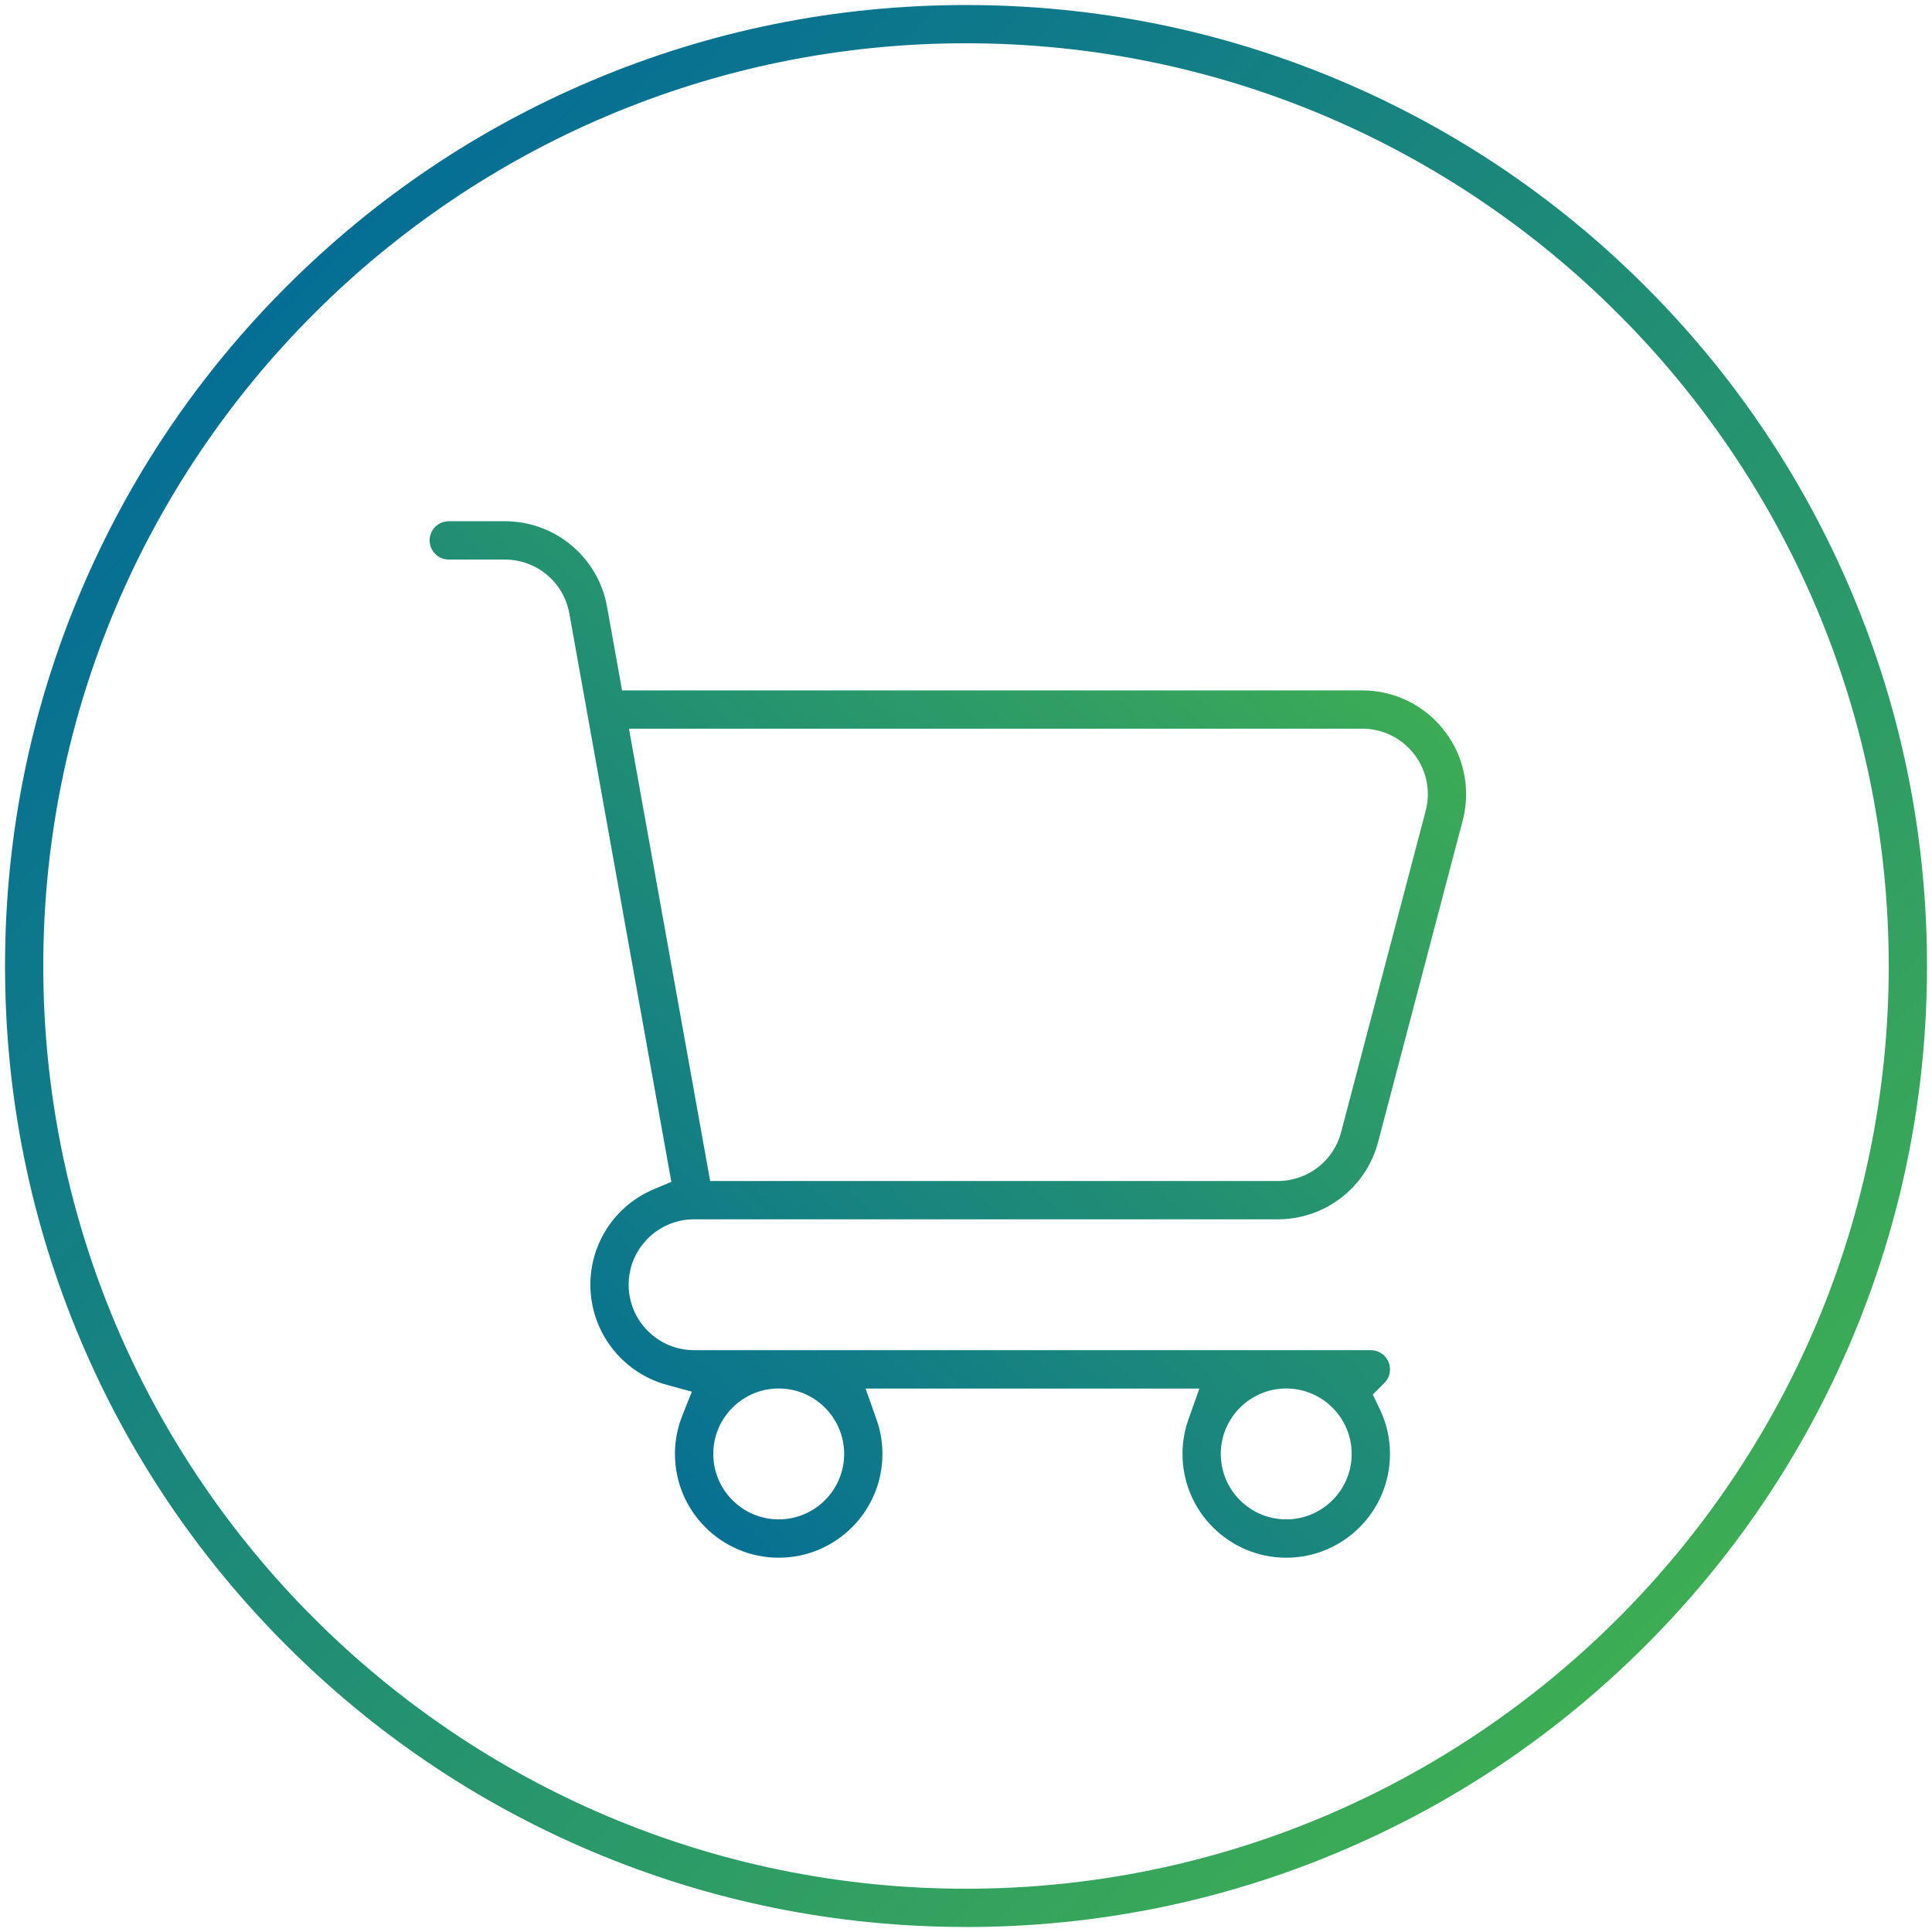
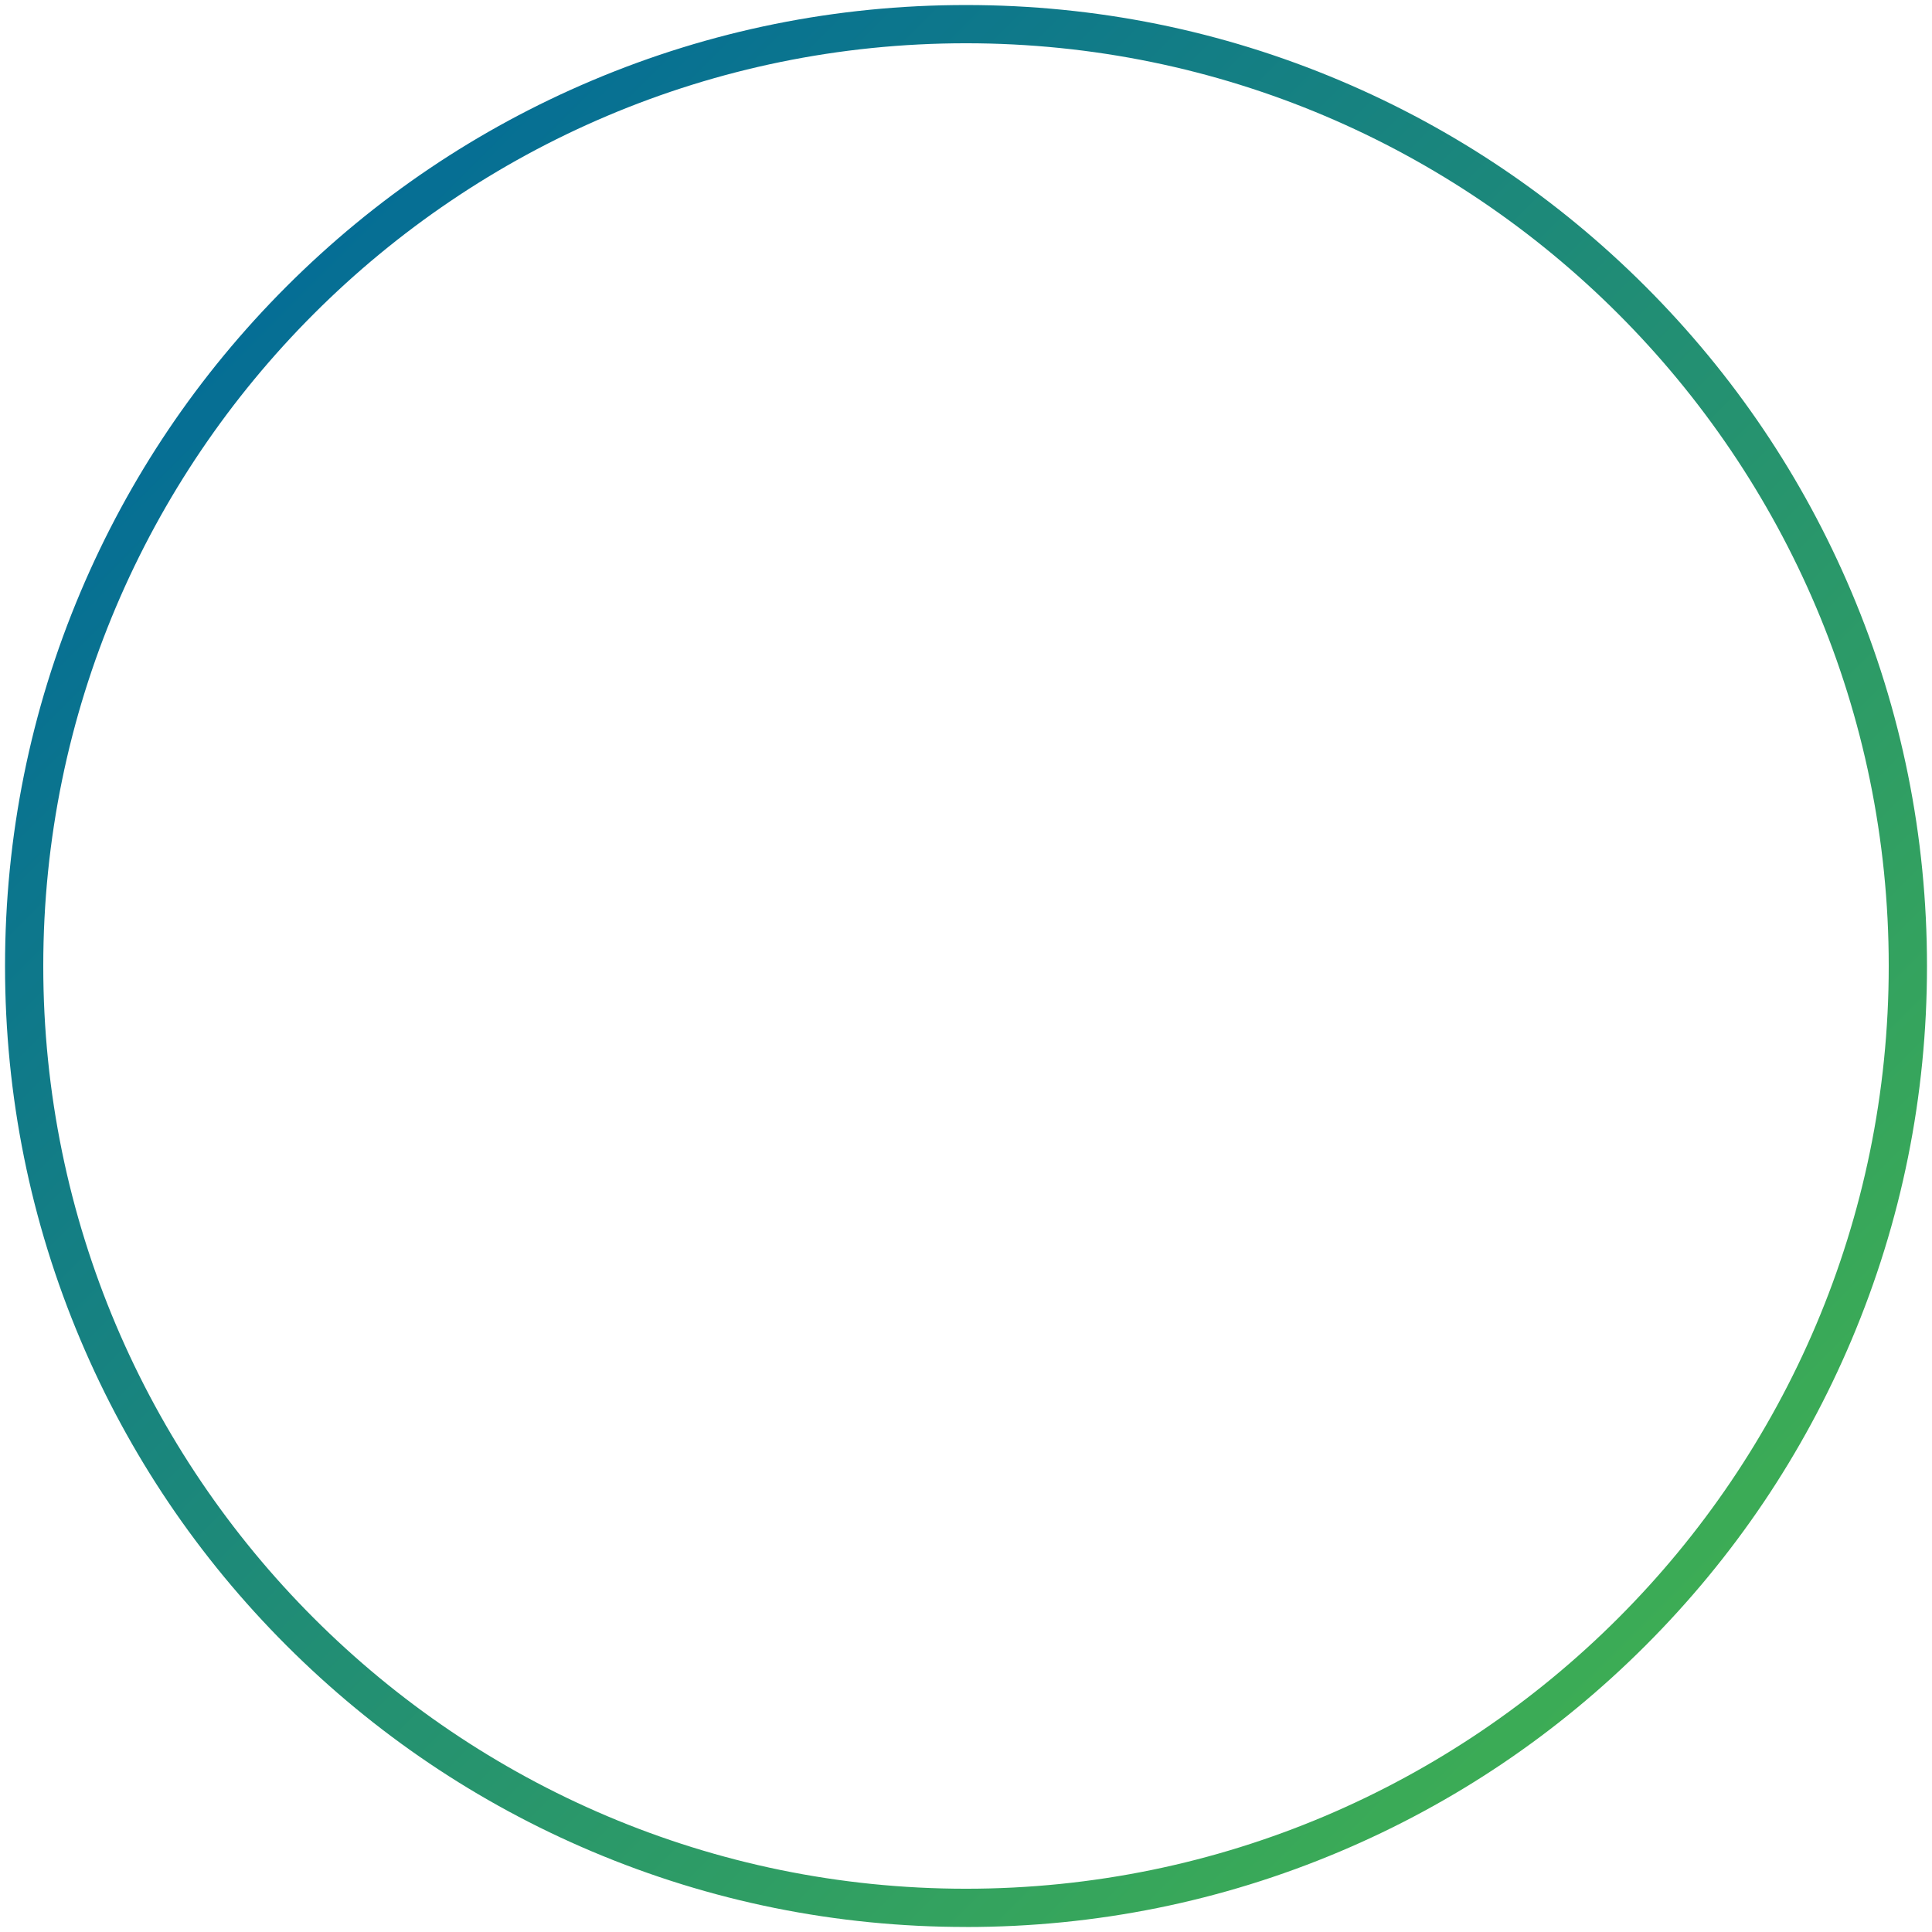
<svg xmlns="http://www.w3.org/2000/svg" xmlns:xlink="http://www.w3.org/1999/xlink" id="Vrstva_1" data-name="Vrstva 1" viewBox="0 0 960 960">
  <defs>
    <style>
      .cls-1 {
        fill: url(#Nepojmenovaný_přechod_2);
      }

      .cls-2 {
        fill: url(#Nepojmenovaný_přechod_2-2);
      }
    </style>
    <linearGradient id="Nepojmenovaný_přechod_2" data-name="Nepojmenovaný přechod 2" x1="142.36" y1="142.36" x2="817.64" y2="817.64" gradientUnits="userSpaceOnUse">
      <stop offset="0" stop-color="#056e95" />
      <stop offset="1" stop-color="#3cac55" />
    </linearGradient>
    <linearGradient id="Nepojmenovaný_přechod_2-2" data-name="Nepojmenovaný přechod 2" x1="267.42" y1="708.27" x2="646.58" y2="287.92" xlink:href="#Nepojmenovaný_přechod_2" />
  </defs>
  <path class="cls-1" d="M480,957.5c-64.46,0-126.99-12.63-185.87-37.53-56.86-24.05-107.93-58.48-151.78-102.33s-78.28-94.91-102.33-151.78C15.13,606.99,2.5,544.46,2.5,480s12.63-126.99,37.53-185.87c24.05-56.86,58.48-107.93,102.33-151.78s94.91-78.28,151.78-102.33C353.01,15.13,415.54,2.5,480,2.5s126.99,12.63,185.87,37.53c56.86,24.05,107.93,58.48,151.78,102.33s78.28,94.91,102.33,151.78c24.9,58.88,37.53,121.41,37.53,185.87s-12.63,126.99-37.53,185.87c-24.05,56.86-58.48,107.93-102.33,151.78s-94.91,78.28-151.78,102.33c-58.88,24.9-121.41,37.53-185.87,37.53ZM480,21.5C227.18,21.5,21.5,227.18,21.5,480s205.68,458.5,458.5,458.5,458.5-205.68,458.5-458.5S732.82,21.5,480,21.5Z" />
-   <path class="cls-2" d="M690.67,680.42c0-5.25-4.27-9.52-9.52-9.52h-336.25c-17.93,0-32.52-14.59-32.52-32.52s14.5-32.42,32.34-32.51c.08,0,.16,0,.24,0h289.96c23.65,0,44.2-15.99,49.98-38.9l42.08-159.92c1-3.99,1.51-8.21,1.51-12.44,0-28.42-23.12-51.55-51.55-51.55h-367.84l-7.47-41.62c-4.41-24.59-25.75-42.44-50.74-42.44h-27.89c-5.25,0-9.52,4.27-9.52,9.52s4.27,9.52,9.52,9.52h27.89c15.76,0,29.22,11.26,32,26.77l50.7,282.45-8.51,3.56c-19.28,8.06-31.73,26.74-31.73,47.58,0,23.18,15.63,43.63,38.01,49.73l12.42,3.39-4.76,11.96c-2.42,6.07-3.64,12.46-3.64,18.99,0,28.42,23.12,51.55,51.55,51.55s51.55-23.12,51.55-51.55c0-5.87-.99-11.65-2.95-17.17l-5.44-15.34h165.88l-5.44,15.34c-1.96,5.53-2.95,11.3-2.95,17.17,0,28.42,23.12,51.55,51.55,51.55s51.55-23.12,51.55-51.55c0-7.76-1.69-15.23-5.03-22.19l-3.52-7.35,5.77-5.76c1.8-1.8,2.79-4.19,2.79-6.73ZM312.53,362.09h364.43c17.93,0,32.52,14.59,32.52,32.52,0,2.63-.31,5.24-.93,7.75l-.05.19-42.03,159.72c-3.61,14.45-16.58,24.57-31.54,24.57h-282.06l-40.34-224.75ZM386.94,754.97c-17.93,0-32.52-14.59-32.52-32.52s14.59-32.52,32.52-32.52,32.52,14.59,32.52,32.52-14.59,32.52-32.52,32.52ZM639.12,754.97c-17.93,0-32.52-14.59-32.52-32.52s14.59-32.52,32.52-32.52,32.52,14.59,32.52,32.52-14.59,32.52-32.52,32.52Z" />
</svg>